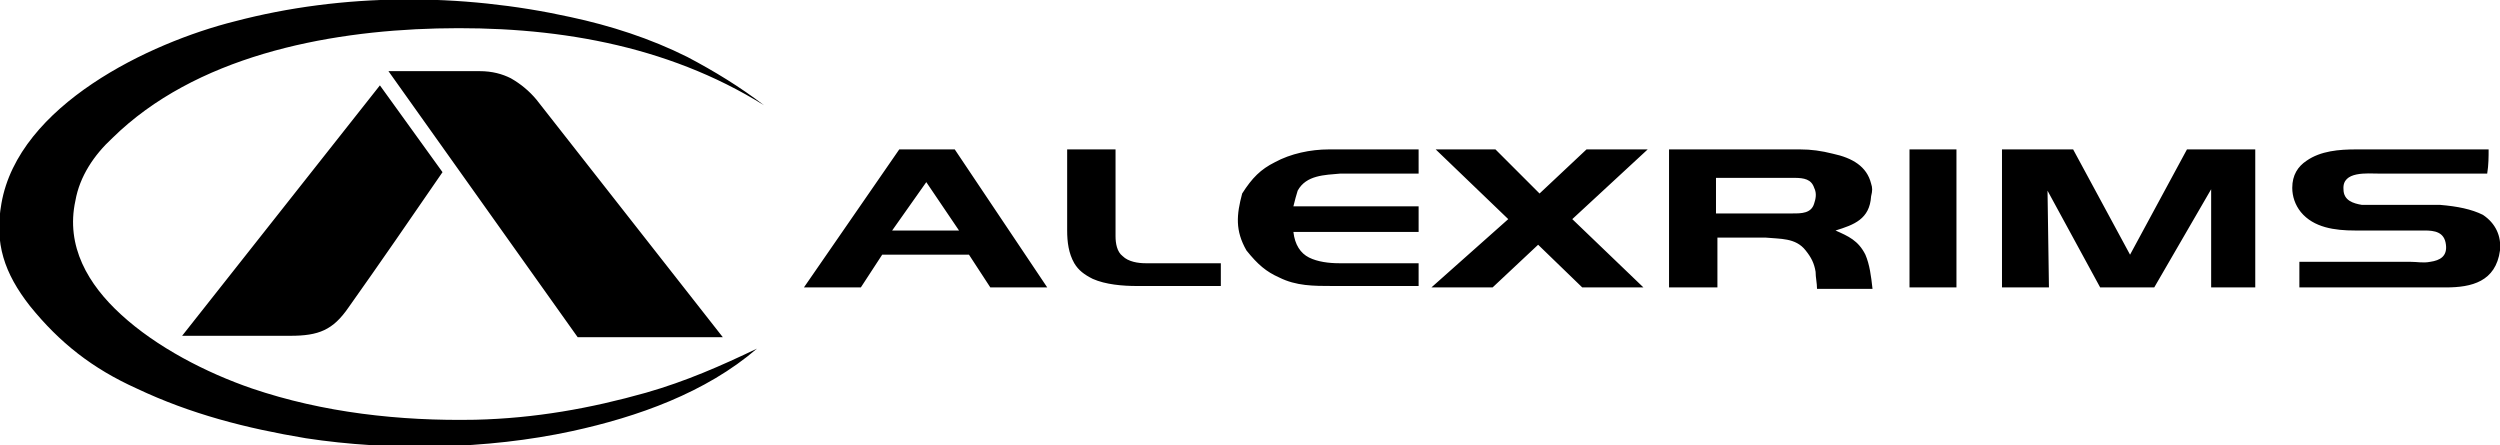
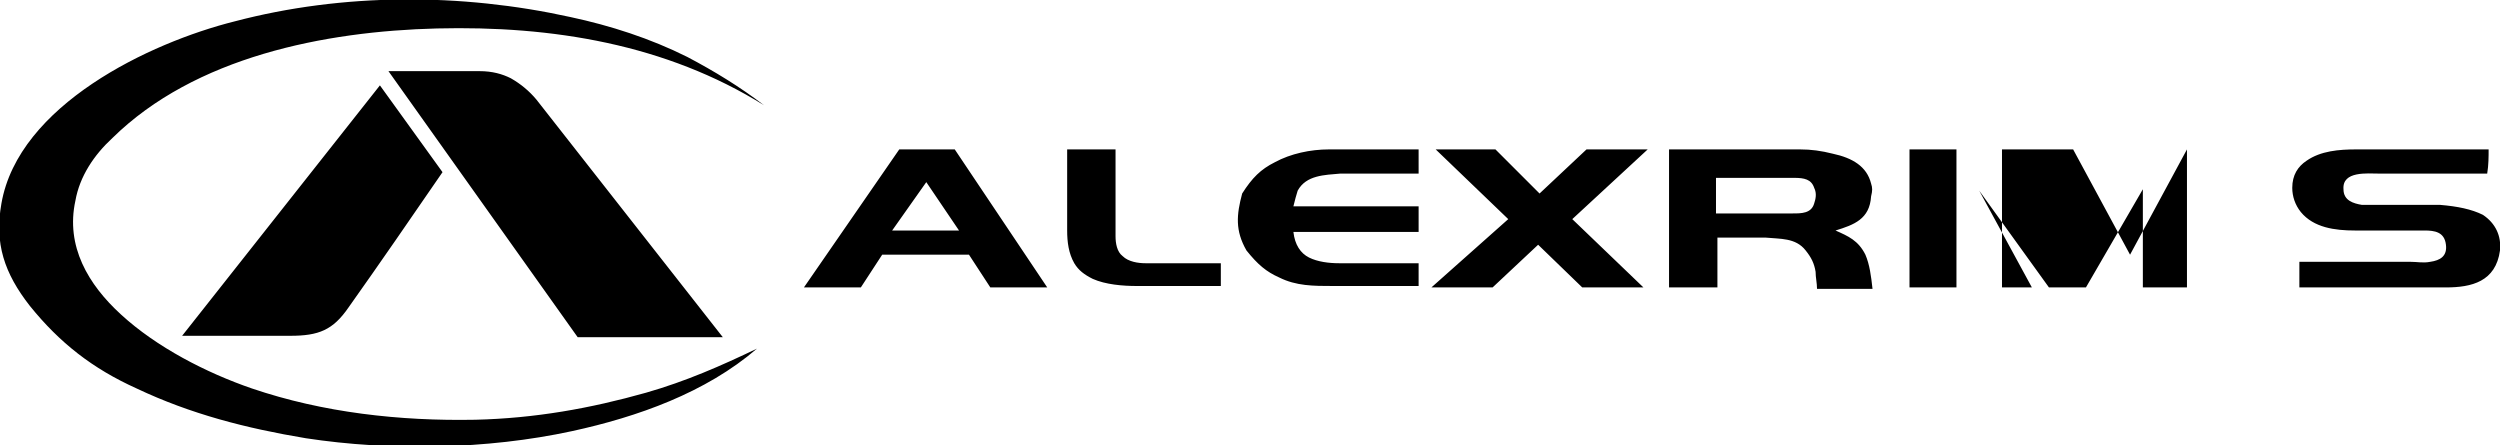
<svg xmlns="http://www.w3.org/2000/svg" version="1.1" id="Layer_1" x="0px" y="0px" viewBox="0 0 175.7 31.3" style="enable-background:new 0 0 175.7 31.3;" xml:space="preserve">
  <style type="text/css">
	.st0{fill-rule:evenodd;clip-rule:evenodd;}
</style>
  <g>
-     <path class="st0" d="M75,10.5h3.4c0,2,0,4.1,0,6.1c0,0.5,0.1,1.1,0.5,1.4c0.4,0.4,1.1,0.5,1.6,0.5c1.8,0,3.5,0,5.3,0   c0,0.5,0,1.1,0,1.6c-2,0-3.9,0-5.9,0c-1,0-2.2-0.1-3.1-0.5c-0.6-0.3-1-0.6-1.3-1.1C75.1,17.8,75,17,75,16.2V10.5L75,10.5z    M56.5,20.2l6.7-9.7h3.9l6.5,9.7h-4l-1.5-2.3H62l-1.5,2.3H56.5L56.5,20.2z M65.1,12.8l2.3,3.4h-4.7L65.1,12.8L65.1,12.8z    M99.6,10.5c-2.1,0-4.1,0-6.2,0c-1.3,0-2.7,0.3-3.8,0.9c-1,0.5-1.6,1.1-2.3,2.2c-0.4,1.5-0.5,2.6,0.3,4c0.8,1,1.4,1.5,2.3,1.9   c1.2,0.6,2.4,0.6,3.8,0.6l1,0l5,0v-1.6c-1.9,0-3.7,0-5.6,0c-0.7,0-1.5-0.1-2.1-0.4c-0.6-0.3-1-0.9-1.1-1.8h8.8v-1.8   c-2.9,0-5.9,0-8.8,0c0.1-0.4,0.2-0.8,0.3-1.1c0.6-1.1,1.9-1.1,3-1.2l5.5,0V10.5L99.6,10.5z M100.9,10.5h4.2l3.1,3.1l3.3-3.1h4.3   l-5.3,4.9l5,4.8h-4.3l-3.1-3l-3.2,3h-4.3l5.4-4.8L100.9,10.5L100.9,10.5z M117.3,10.5c3.1,0,6.1,0,9.2,0c0.8,0,1.5,0.1,2.3,0.3   c1.4,0.3,2.4,0.9,2.7,2.1c0.1,0.3,0.1,0.5,0,0.9c-0.1,1.6-1.2,2-2.5,2.4c0.9,0.4,1.6,0.7,2.1,1.7c0.3,0.7,0.4,1.5,0.5,2.4   c-1.3,0-2.6,0-3.9,0c0-0.4-0.1-0.8-0.1-1.2c-0.1-0.6-0.3-1-0.7-1.5c-0.7-0.9-1.8-0.8-2.8-0.9l-3.4,0v3.5h-3.4V10.5L117.3,10.5z    M120.6,12.5c1.8,0,3.7,0,5.5,0c0.7,0,1.2,0.1,1.4,0.7c0.2,0.4,0.1,0.8,0,1.1c-0.2,0.7-0.9,0.7-1.5,0.7h-5.4L120.6,12.5L120.6,12.5   z M134.2,10.5c0,3.2,0,6.5,0,9.7h3.3v-9.7C136.5,10.5,135.3,10.5,134.2,10.5L134.2,10.5z M144,20.2h-3.3v-9.7h5l4,7.4l4-7.4h4.8   v9.7h-3.1l0-6.9l-4,6.9h-3.8l-3.7-6.8L144,20.2L144,20.2z M174.9,10.5c-3.1,0-6.2,0-9.3,0c-1.2,0-2.5,0.1-3.5,0.8   c-0.6,0.4-1,1-1,1.9c0,0.6,0.2,1.2,0.6,1.7c0.9,1.1,2.4,1.3,3.8,1.3c1.7,0,3.3,0,4.9,0c0.7,0,1.4,0.1,1.5,1   c0.1,0.8-0.4,1.1-1.1,1.2c-0.5,0.1-0.9,0-1.4,0c-2.6,0-5.2,0-7.8,0c0,0.6,0,1.2,0,1.8c3.5,0,6.9,0,10.3,0c1.8,0,3.5-0.4,3.8-2.6   c0.1-1-0.3-1.9-1.2-2.5c-0.8-0.4-1.8-0.6-3-0.7c-1.4,0-2.9,0-4.3,0c-0.4,0-0.8,0-1.2,0c-0.6-0.1-1.3-0.3-1.3-1.1   c-0.1-1.3,1.7-1.1,2.5-1.1c2.6,0,5.1,0,7.6,0C174.9,11.6,174.9,11,174.9,10.5L174.9,10.5z M50.8,23.7L37.7,7   c-0.5-0.6-1.1-1.1-1.8-1.5c-0.6-0.3-1.3-0.5-2.2-0.5L27.3,5l13.3,18.7C44,23.7,47.4,23.7,50.8,23.7L50.8,23.7z M26.7,6l4.4,6.1   c-2.2,3.2-4.4,6.4-6.6,9.5c-1.1,1.6-2.1,2-4.1,2l-7.6,0L26.7,6L26.7,6z M45.4,27.6c-3.9,1.1-7.8,1.8-12,1.9   c-5.3,0.1-10.7-0.5-15.7-2.2c-3.2-1.1-6.7-2.9-9.2-5.2c-2.3-2.1-3.9-4.8-3.2-8c0.3-1.7,1.3-3.2,2.6-4.4C13.7,4,22.8,2.2,30.7,2   c8.1-0.2,16.1,1.1,23,5.4C52,6.1,50.2,5,48.3,4c-2.6-1.3-5.4-2.2-8.2-2.8c-7.7-1.7-16-1.7-23.6,0.3C10.5,3,1.3,7.4,0.1,14.3   c-0.5,2.8,0.2,4.9,2,7.2c2.1,2.6,4.4,4.4,7.5,5.8c3.8,1.8,7.7,2.8,11.9,3.5c5.9,0.9,12.7,0.8,18.7-0.5c4.6-1,9.4-2.7,13-5.8   C50.7,25.7,48.2,26.8,45.4,27.6L45.4,27.6z" />
+     <path class="st0" d="M75,10.5h3.4c0,2,0,4.1,0,6.1c0,0.5,0.1,1.1,0.5,1.4c0.4,0.4,1.1,0.5,1.6,0.5c1.8,0,3.5,0,5.3,0   c0,0.5,0,1.1,0,1.6c-2,0-3.9,0-5.9,0c-1,0-2.2-0.1-3.1-0.5c-0.6-0.3-1-0.6-1.3-1.1C75.1,17.8,75,17,75,16.2V10.5L75,10.5z    M56.5,20.2l6.7-9.7h3.9l6.5,9.7h-4l-1.5-2.3H62l-1.5,2.3H56.5L56.5,20.2z M65.1,12.8l2.3,3.4h-4.7L65.1,12.8L65.1,12.8z    M99.6,10.5c-2.1,0-4.1,0-6.2,0c-1.3,0-2.7,0.3-3.8,0.9c-1,0.5-1.6,1.1-2.3,2.2c-0.4,1.5-0.5,2.6,0.3,4c0.8,1,1.4,1.5,2.3,1.9   c1.2,0.6,2.4,0.6,3.8,0.6l1,0l5,0v-1.6c-1.9,0-3.7,0-5.6,0c-0.7,0-1.5-0.1-2.1-0.4c-0.6-0.3-1-0.9-1.1-1.8h8.8v-1.8   c-2.9,0-5.9,0-8.8,0c0.1-0.4,0.2-0.8,0.3-1.1c0.6-1.1,1.9-1.1,3-1.2l5.5,0V10.5L99.6,10.5z M100.9,10.5h4.2l3.1,3.1l3.3-3.1h4.3   l-5.3,4.9l5,4.8h-4.3l-3.1-3l-3.2,3h-4.3l5.4-4.8L100.9,10.5L100.9,10.5z M117.3,10.5c3.1,0,6.1,0,9.2,0c0.8,0,1.5,0.1,2.3,0.3   c1.4,0.3,2.4,0.9,2.7,2.1c0.1,0.3,0.1,0.5,0,0.9c-0.1,1.6-1.2,2-2.5,2.4c0.9,0.4,1.6,0.7,2.1,1.7c0.3,0.7,0.4,1.5,0.5,2.4   c-1.3,0-2.6,0-3.9,0c0-0.4-0.1-0.8-0.1-1.2c-0.1-0.6-0.3-1-0.7-1.5c-0.7-0.9-1.8-0.8-2.8-0.9l-3.4,0v3.5h-3.4V10.5L117.3,10.5z    M120.6,12.5c1.8,0,3.7,0,5.5,0c0.7,0,1.2,0.1,1.4,0.7c0.2,0.4,0.1,0.8,0,1.1c-0.2,0.7-0.9,0.7-1.5,0.7h-5.4L120.6,12.5L120.6,12.5   z M134.2,10.5c0,3.2,0,6.5,0,9.7h3.3v-9.7C136.5,10.5,135.3,10.5,134.2,10.5L134.2,10.5z M144,20.2h-3.3v-9.7h5l4,7.4l4-7.4v9.7h-3.1l0-6.9l-4,6.9h-3.8l-3.7-6.8L144,20.2L144,20.2z M174.9,10.5c-3.1,0-6.2,0-9.3,0c-1.2,0-2.5,0.1-3.5,0.8   c-0.6,0.4-1,1-1,1.9c0,0.6,0.2,1.2,0.6,1.7c0.9,1.1,2.4,1.3,3.8,1.3c1.7,0,3.3,0,4.9,0c0.7,0,1.4,0.1,1.5,1   c0.1,0.8-0.4,1.1-1.1,1.2c-0.5,0.1-0.9,0-1.4,0c-2.6,0-5.2,0-7.8,0c0,0.6,0,1.2,0,1.8c3.5,0,6.9,0,10.3,0c1.8,0,3.5-0.4,3.8-2.6   c0.1-1-0.3-1.9-1.2-2.5c-0.8-0.4-1.8-0.6-3-0.7c-1.4,0-2.9,0-4.3,0c-0.4,0-0.8,0-1.2,0c-0.6-0.1-1.3-0.3-1.3-1.1   c-0.1-1.3,1.7-1.1,2.5-1.1c2.6,0,5.1,0,7.6,0C174.9,11.6,174.9,11,174.9,10.5L174.9,10.5z M50.8,23.7L37.7,7   c-0.5-0.6-1.1-1.1-1.8-1.5c-0.6-0.3-1.3-0.5-2.2-0.5L27.3,5l13.3,18.7C44,23.7,47.4,23.7,50.8,23.7L50.8,23.7z M26.7,6l4.4,6.1   c-2.2,3.2-4.4,6.4-6.6,9.5c-1.1,1.6-2.1,2-4.1,2l-7.6,0L26.7,6L26.7,6z M45.4,27.6c-3.9,1.1-7.8,1.8-12,1.9   c-5.3,0.1-10.7-0.5-15.7-2.2c-3.2-1.1-6.7-2.9-9.2-5.2c-2.3-2.1-3.9-4.8-3.2-8c0.3-1.7,1.3-3.2,2.6-4.4C13.7,4,22.8,2.2,30.7,2   c8.1-0.2,16.1,1.1,23,5.4C52,6.1,50.2,5,48.3,4c-2.6-1.3-5.4-2.2-8.2-2.8c-7.7-1.7-16-1.7-23.6,0.3C10.5,3,1.3,7.4,0.1,14.3   c-0.5,2.8,0.2,4.9,2,7.2c2.1,2.6,4.4,4.4,7.5,5.8c3.8,1.8,7.7,2.8,11.9,3.5c5.9,0.9,12.7,0.8,18.7-0.5c4.6-1,9.4-2.7,13-5.8   C50.7,25.7,48.2,26.8,45.4,27.6L45.4,27.6z" />
  </g>
</svg>